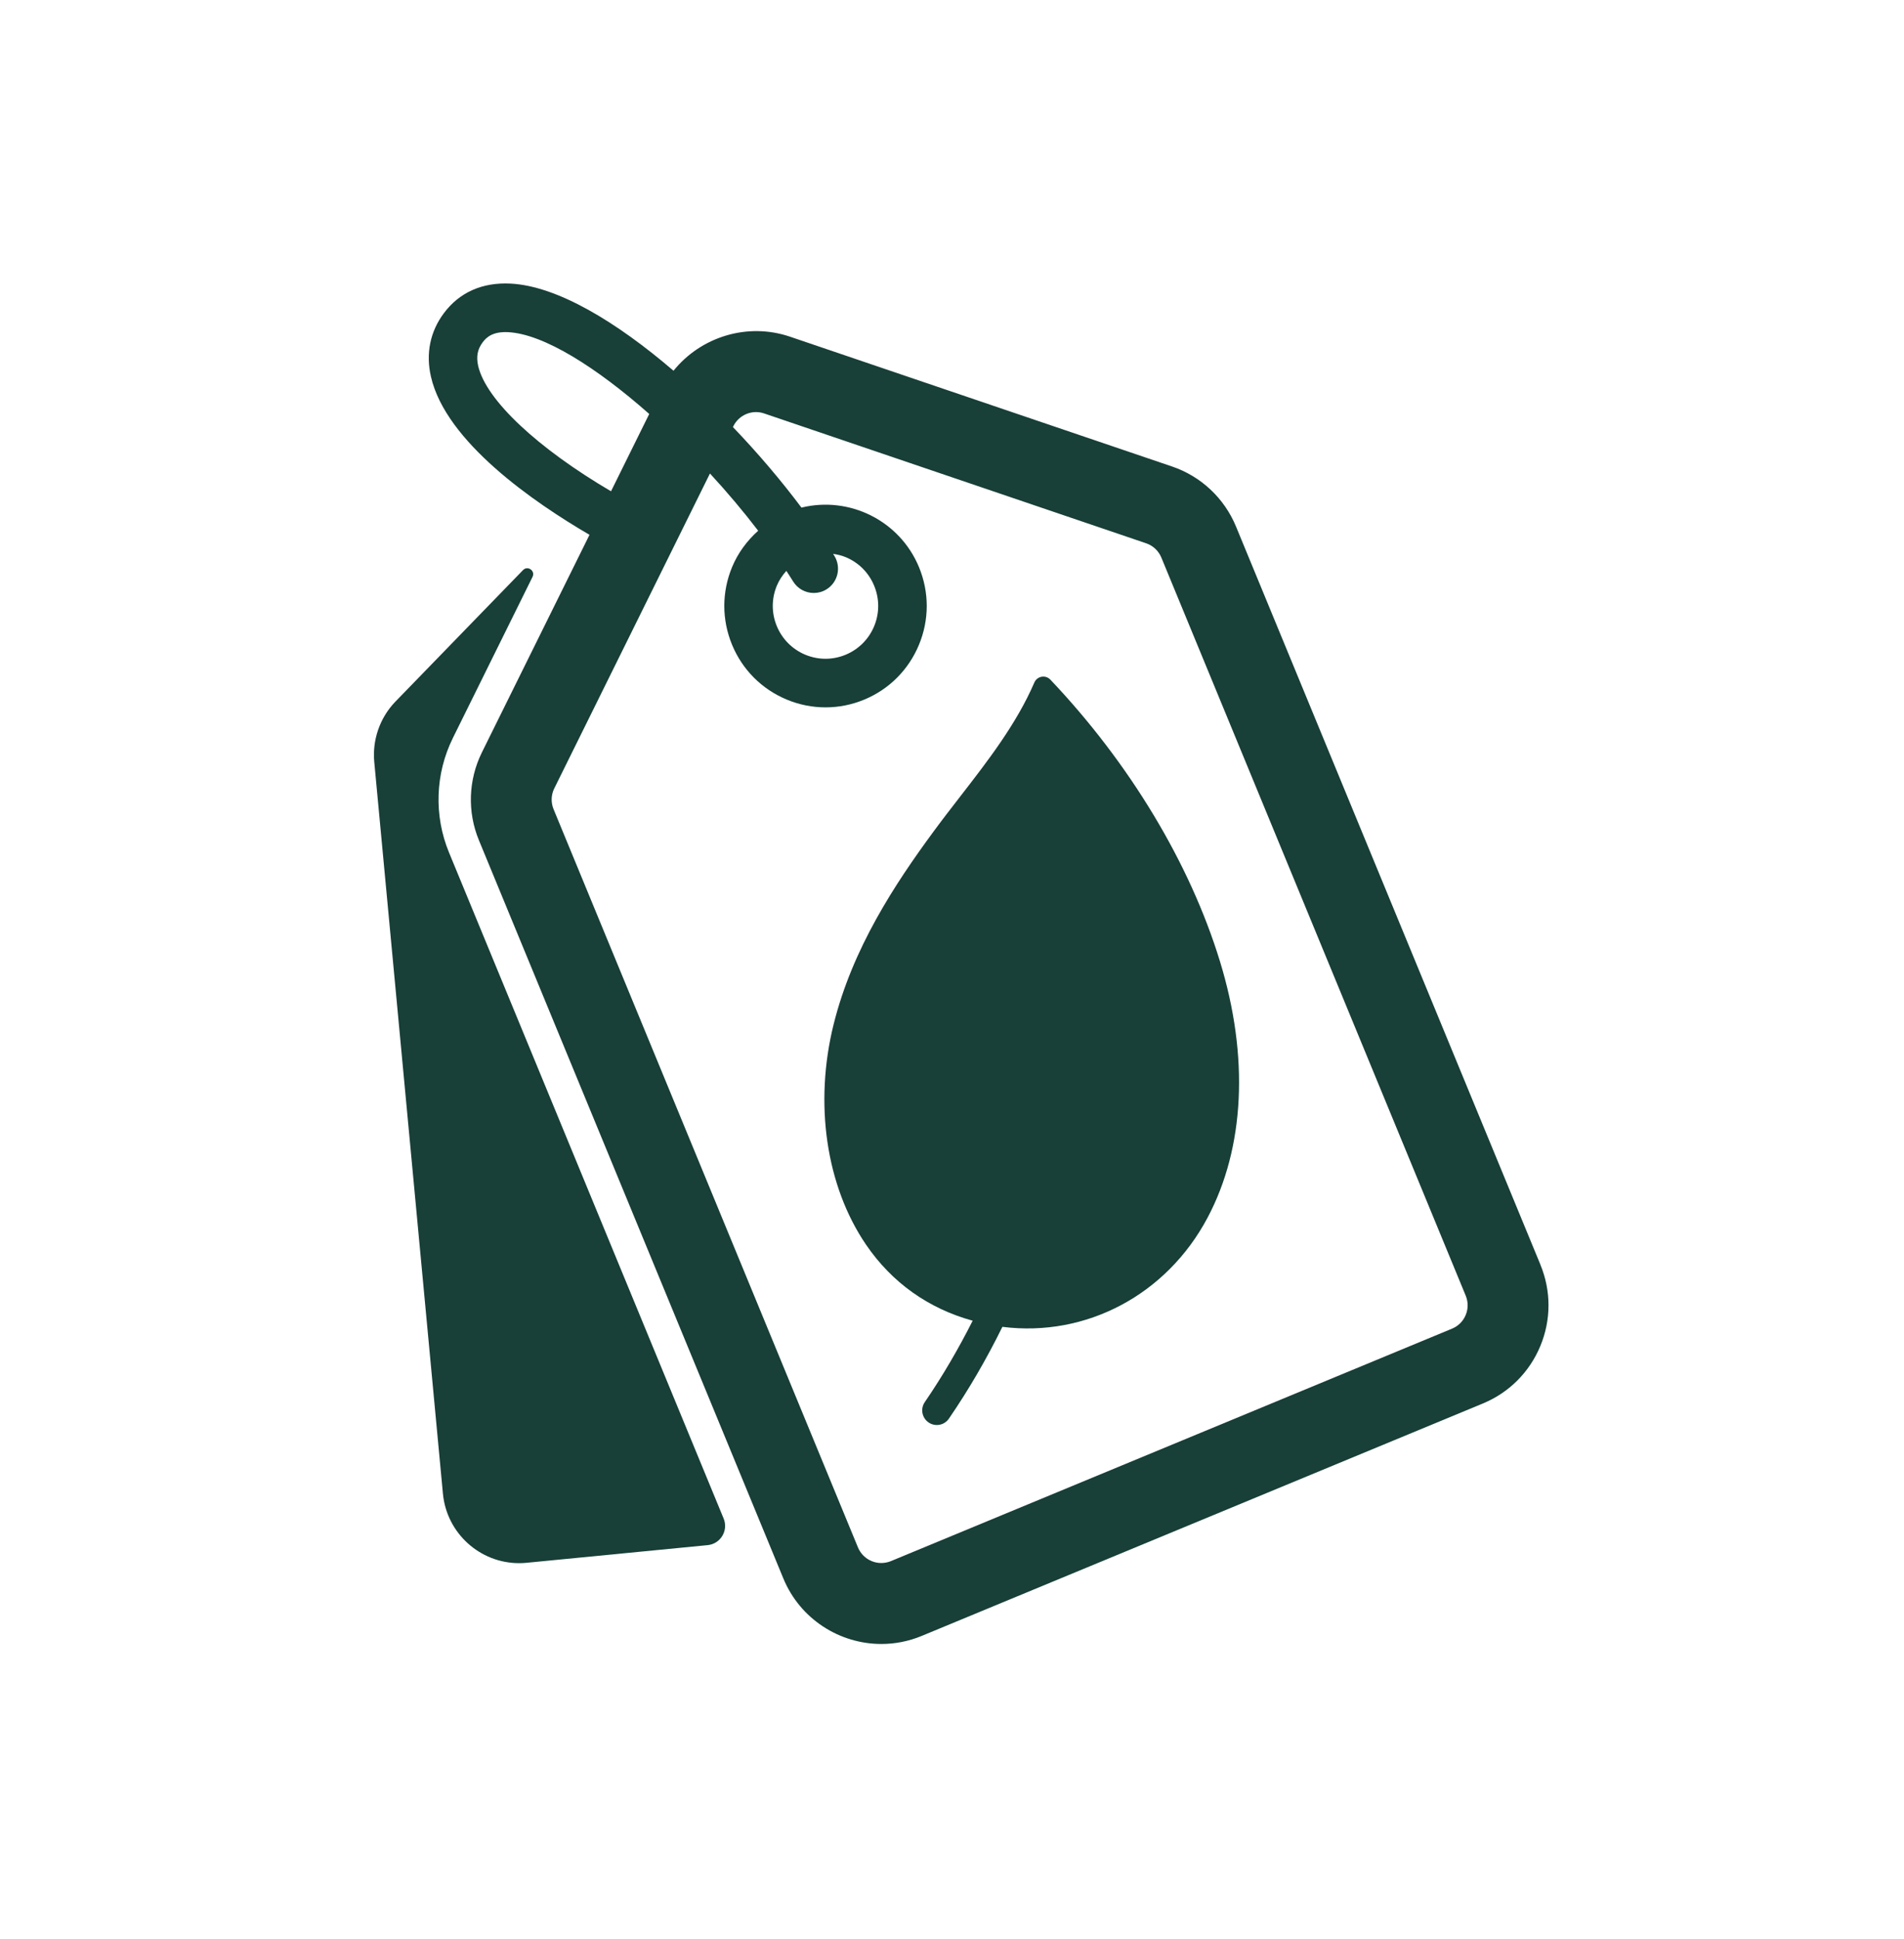
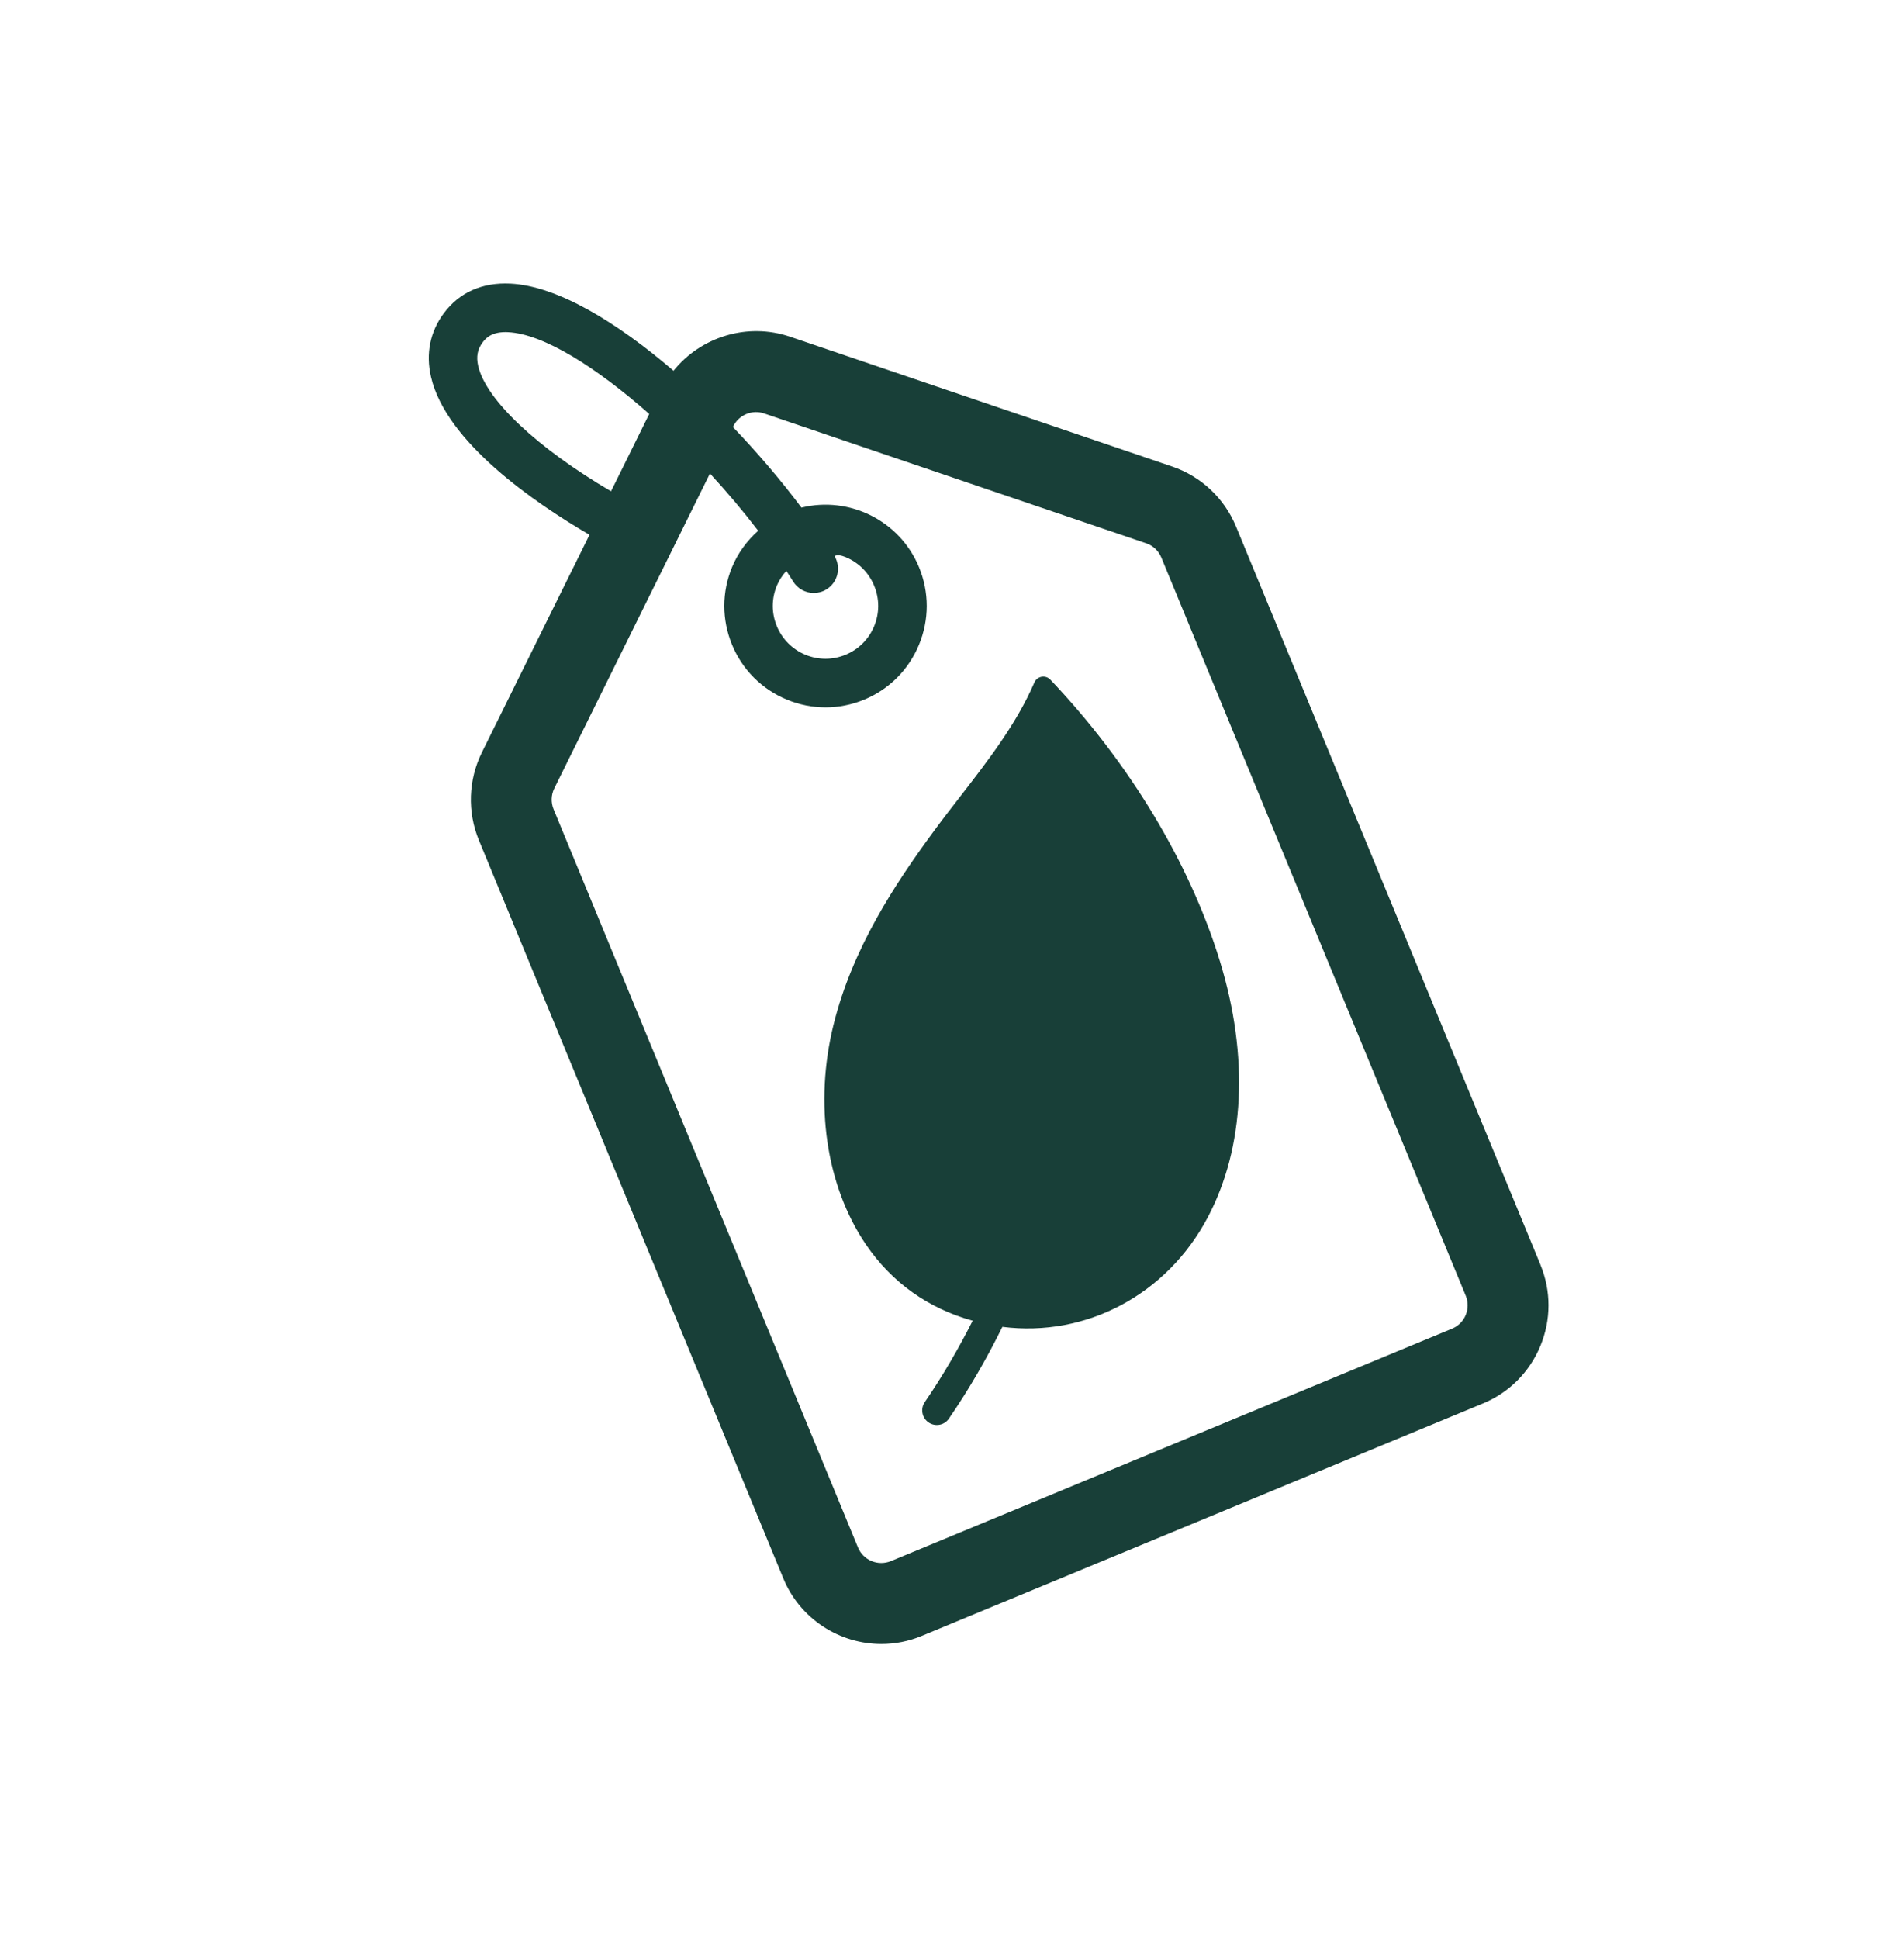
<svg xmlns="http://www.w3.org/2000/svg" width="56" height="57" viewBox="0 0 56 57" fill="none">
  <g clip-path="url(#clip0_1383_20721)">
-     <path d="M45.307 37.183L36.354 15.482C36.01 14.648 35.325 14.005 34.474 13.716L23.236 9.899C21.982 9.473 20.615 9.902 19.809 10.9C18.141 9.47 16.392 8.407 15.015 8.338C14.184 8.296 13.512 8.597 13.057 9.205C12.65 9.748 12.518 10.397 12.676 11.079C13.115 12.99 15.696 14.766 17.338 15.724L14.173 22.122C13.774 22.93 13.742 23.87 14.085 24.702L23.038 46.404C23.534 47.607 24.698 48.334 25.923 48.334C26.319 48.334 26.722 48.258 27.11 48.097L43.615 41.263C44.385 40.944 44.984 40.344 45.304 39.574C45.624 38.803 45.624 37.955 45.306 37.183H45.307ZM14.064 10.759C14.002 10.484 14.043 10.27 14.197 10.063C14.31 9.913 14.495 9.744 14.944 9.766C15.993 9.818 17.552 10.809 19.095 12.171L17.971 14.444C15.819 13.181 14.296 11.765 14.064 10.759V10.759ZM43.109 38.661C43.034 38.845 42.891 38.987 42.708 39.063L26.203 45.898C26.019 45.973 25.817 45.972 25.636 45.898C25.453 45.821 25.31 45.679 25.234 45.495L16.282 23.793C16.2 23.595 16.207 23.371 16.302 23.18L20.881 13.921C21.39 14.472 21.868 15.04 22.299 15.604C21.972 15.898 21.705 16.255 21.532 16.672C21.227 17.408 21.227 18.218 21.53 18.954C21.834 19.69 22.405 20.263 23.14 20.568C23.507 20.721 23.894 20.797 24.28 20.797C24.666 20.797 25.05 20.722 25.417 20.57C26.151 20.266 26.723 19.693 27.028 18.958C27.333 18.223 27.333 17.412 27.03 16.677C26.461 15.299 24.974 14.579 23.572 14.924C22.989 14.145 22.302 13.334 21.557 12.556L21.57 12.528C21.735 12.197 22.122 12.035 22.473 12.155L33.71 15.973C33.912 16.041 34.075 16.194 34.157 16.392L43.109 38.093C43.185 38.277 43.185 38.479 43.109 38.662V38.661ZM24.545 16.35C24.532 16.329 24.516 16.305 24.503 16.284C24.629 16.302 24.753 16.331 24.874 16.381C25.256 16.54 25.553 16.838 25.711 17.222C25.869 17.605 25.869 18.027 25.711 18.41C25.552 18.793 25.254 19.091 24.871 19.25C24.489 19.408 24.068 19.408 23.685 19.249C23.303 19.09 23.006 18.791 22.847 18.408C22.689 18.025 22.689 17.603 22.848 17.22C22.916 17.056 23.014 16.912 23.128 16.784C23.194 16.886 23.263 16.99 23.324 17.09C23.458 17.311 23.693 17.434 23.935 17.434C24.061 17.434 24.188 17.401 24.303 17.331C24.64 17.127 24.748 16.689 24.545 16.35H24.545Z" fill="#183F38" />
-     <path d="M13.206 25.064C12.758 23.978 12.8 22.75 13.32 21.697L15.663 16.96C15.751 16.782 15.521 16.619 15.383 16.761L11.614 20.644C11.168 21.116 10.947 21.759 11.008 22.406L13.027 43.914C13.137 45.081 14.119 45.958 15.267 45.958C15.338 45.958 15.408 45.955 15.48 45.948L20.814 45.428C21.193 45.391 21.429 44.997 21.283 44.645L13.206 25.064Z" fill="#183F38" />
+     <path d="M45.307 37.183L36.354 15.482C36.01 14.648 35.325 14.005 34.474 13.716L23.236 9.899C21.982 9.473 20.615 9.902 19.809 10.9C18.141 9.47 16.392 8.407 15.015 8.338C14.184 8.296 13.512 8.597 13.057 9.205C12.65 9.748 12.518 10.397 12.676 11.079C13.115 12.99 15.696 14.766 17.338 15.724L14.173 22.122C13.774 22.93 13.742 23.87 14.085 24.702L23.038 46.404C23.534 47.607 24.698 48.334 25.923 48.334C26.319 48.334 26.722 48.258 27.11 48.097L43.615 41.263C44.385 40.944 44.984 40.344 45.304 39.574C45.624 38.803 45.624 37.955 45.306 37.183H45.307ZM14.064 10.759C14.002 10.484 14.043 10.27 14.197 10.063C14.31 9.913 14.495 9.744 14.944 9.766C15.993 9.818 17.552 10.809 19.095 12.171L17.971 14.444C15.819 13.181 14.296 11.765 14.064 10.759V10.759ZM43.109 38.661C43.034 38.845 42.891 38.987 42.708 39.063L26.203 45.898C26.019 45.973 25.817 45.972 25.636 45.898C25.453 45.821 25.31 45.679 25.234 45.495L16.282 23.793C16.2 23.595 16.207 23.371 16.302 23.18L20.881 13.921C21.39 14.472 21.868 15.04 22.299 15.604C21.972 15.898 21.705 16.255 21.532 16.672C21.227 17.408 21.227 18.218 21.53 18.954C21.834 19.69 22.405 20.263 23.14 20.568C23.507 20.721 23.894 20.797 24.28 20.797C24.666 20.797 25.05 20.722 25.417 20.57C26.151 20.266 26.723 19.693 27.028 18.958C27.333 18.223 27.333 17.412 27.03 16.677C26.461 15.299 24.974 14.579 23.572 14.924C22.989 14.145 22.302 13.334 21.557 12.556L21.57 12.528C21.735 12.197 22.122 12.035 22.473 12.155L33.71 15.973C33.912 16.041 34.075 16.194 34.157 16.392L43.109 38.093C43.185 38.277 43.185 38.479 43.109 38.662V38.661ZM24.545 16.35C24.629 16.302 24.753 16.331 24.874 16.381C25.256 16.54 25.553 16.838 25.711 17.222C25.869 17.605 25.869 18.027 25.711 18.41C25.552 18.793 25.254 19.091 24.871 19.25C24.489 19.408 24.068 19.408 23.685 19.249C23.303 19.09 23.006 18.791 22.847 18.408C22.689 18.025 22.689 17.603 22.848 17.22C22.916 17.056 23.014 16.912 23.128 16.784C23.194 16.886 23.263 16.99 23.324 17.09C23.458 17.311 23.693 17.434 23.935 17.434C24.061 17.434 24.188 17.401 24.303 17.331C24.64 17.127 24.748 16.689 24.545 16.35H24.545Z" fill="#183F38" />
    <path d="M24.517 30.12C23.941 32.447 24.296 34.865 25.468 36.589C26.233 37.713 27.31 38.473 28.608 38.83C28.189 39.658 27.722 40.461 27.2 41.222C27.065 41.418 27.115 41.686 27.311 41.821C27.505 41.955 27.774 41.906 27.908 41.71C28.496 40.853 29.021 39.947 29.482 39.01C31.948 39.322 34.316 38.065 35.518 35.798C36.611 33.739 36.74 31.063 35.88 28.261C34.996 25.38 33.225 22.439 30.893 19.982C30.828 19.914 30.736 19.882 30.644 19.896C30.641 19.896 30.638 19.896 30.635 19.897C30.54 19.914 30.46 19.978 30.422 20.066C29.899 21.28 29.054 22.37 28.236 23.425C27.972 23.766 27.709 24.105 27.457 24.448C26.314 26.001 25.07 27.889 24.517 30.122L24.517 30.12Z" fill="#183F38" />
  </g>
  <defs>
    <clipPath id="clip0_1383_20721">
      <rect width="34.545" height="40" fill="white" transform="translate(11 8.334)" />
    </clipPath>
  </defs>
</svg>